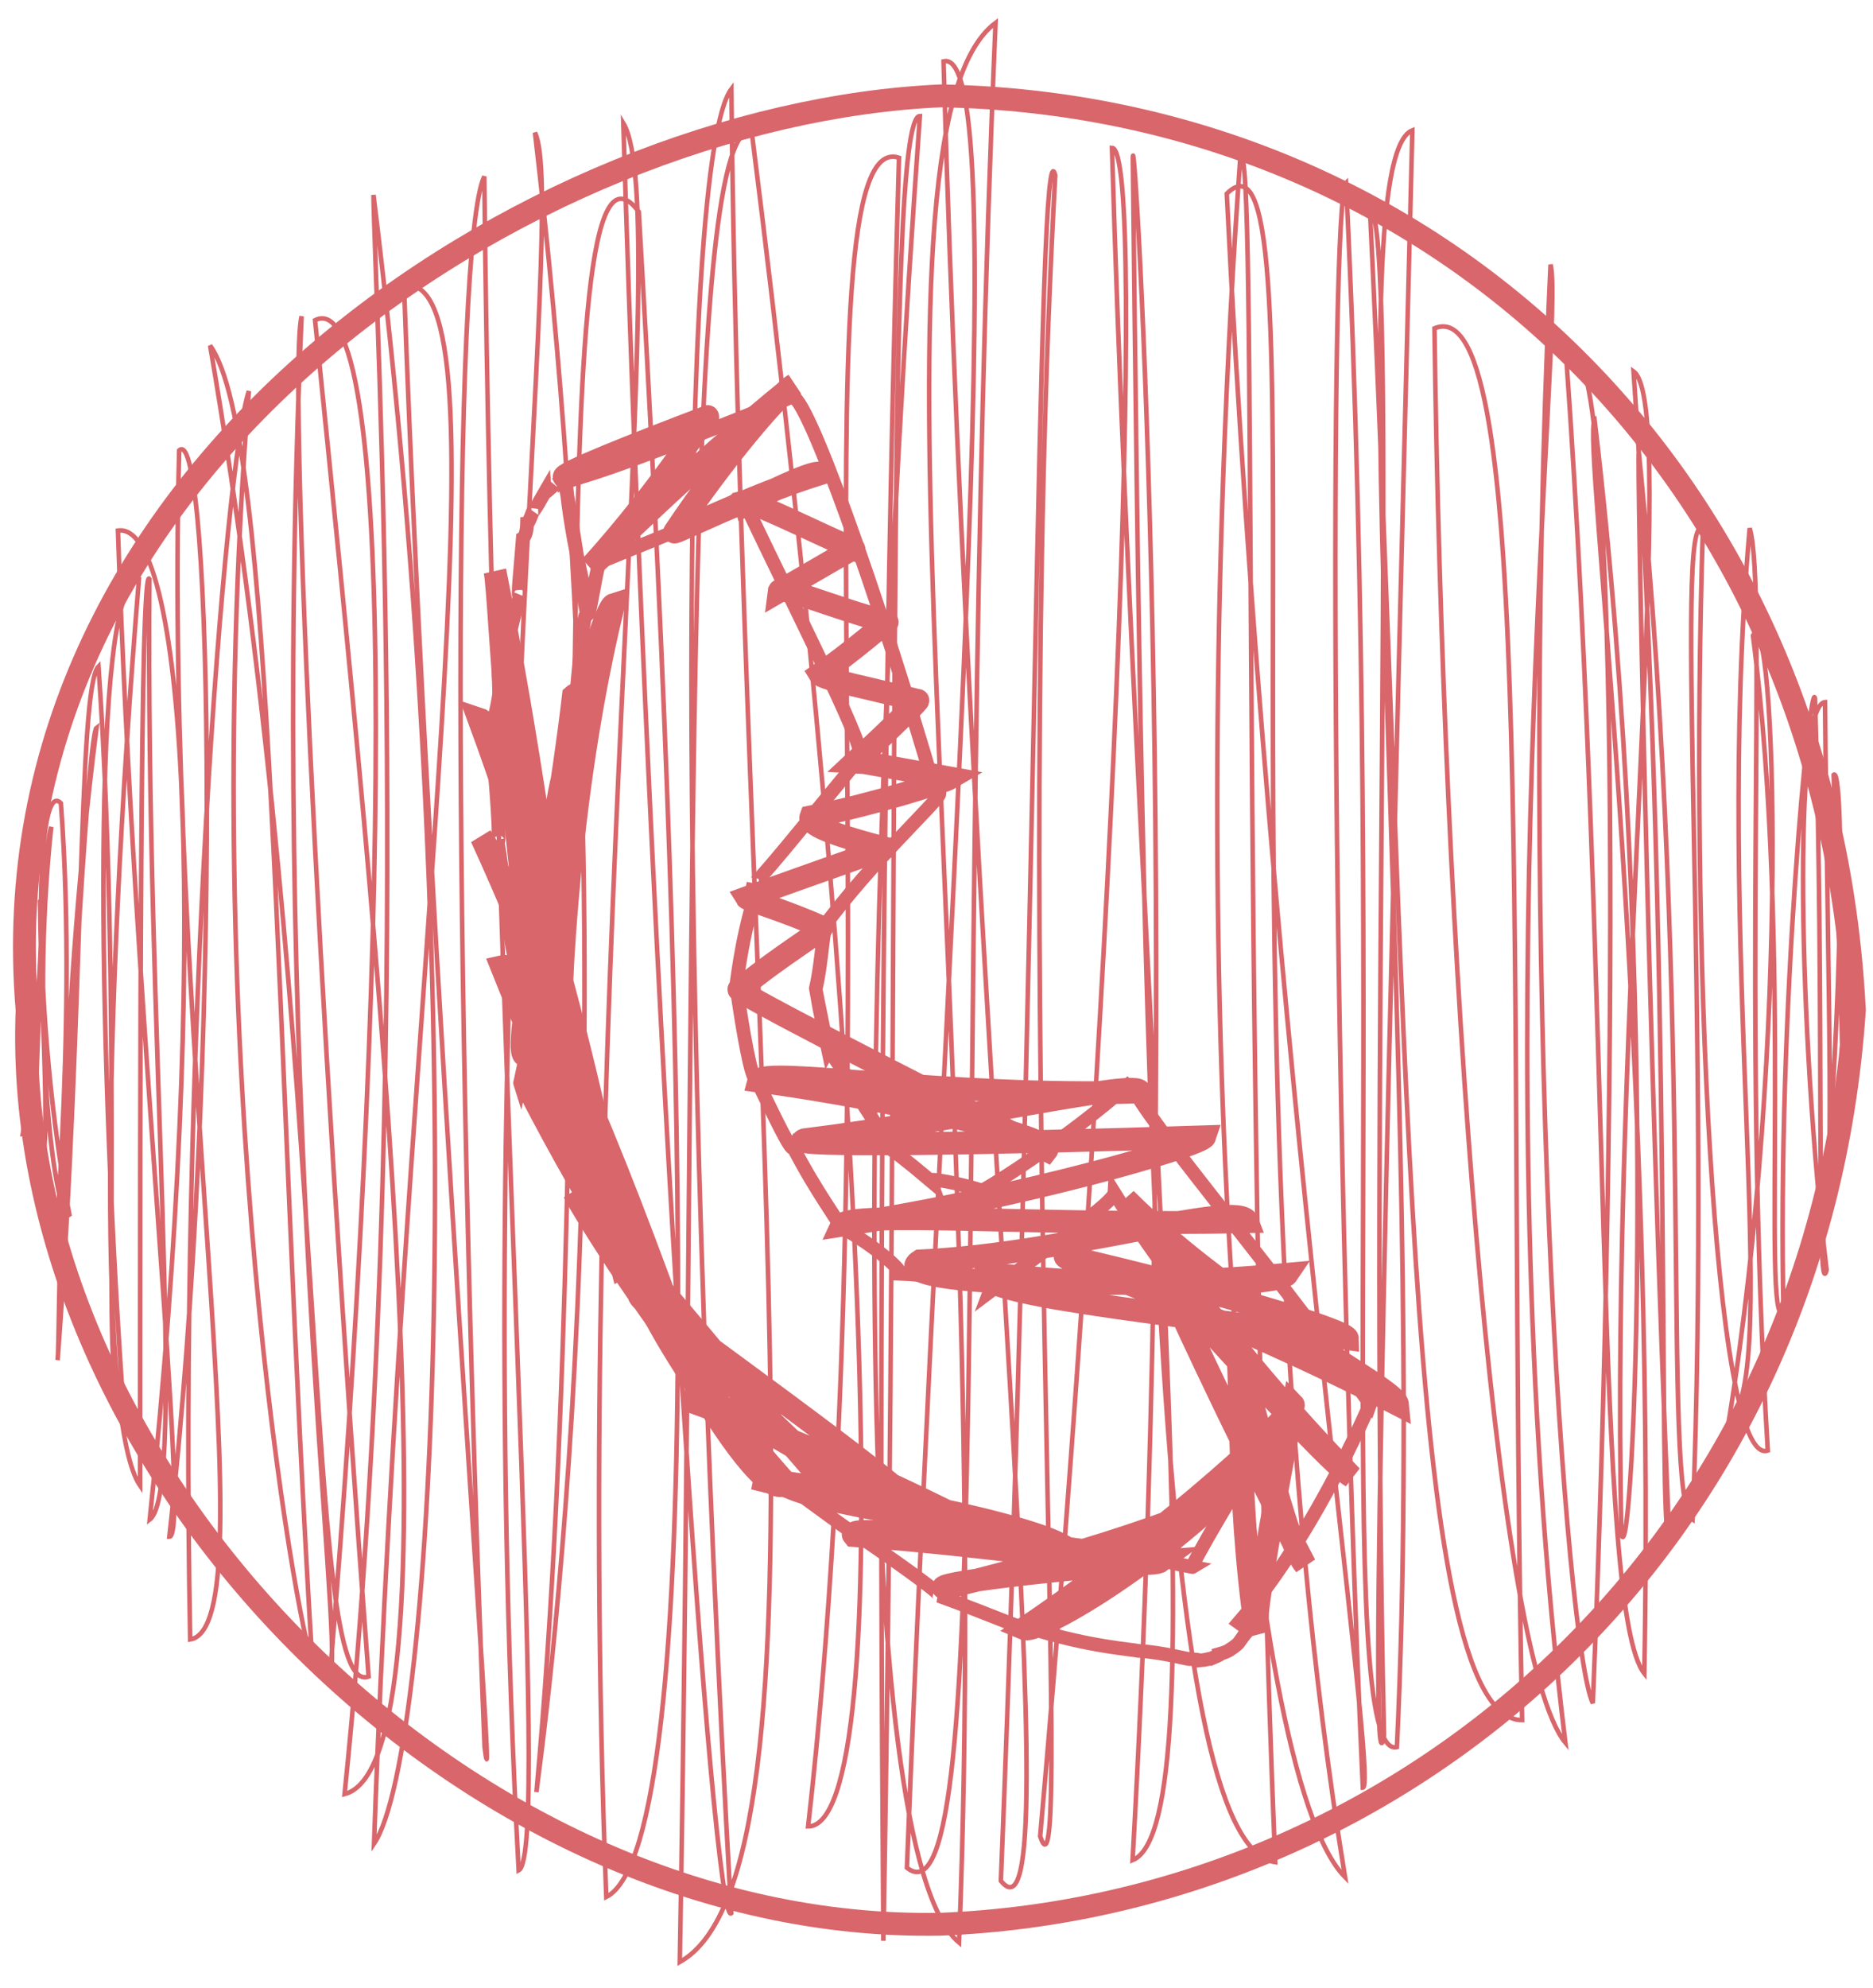
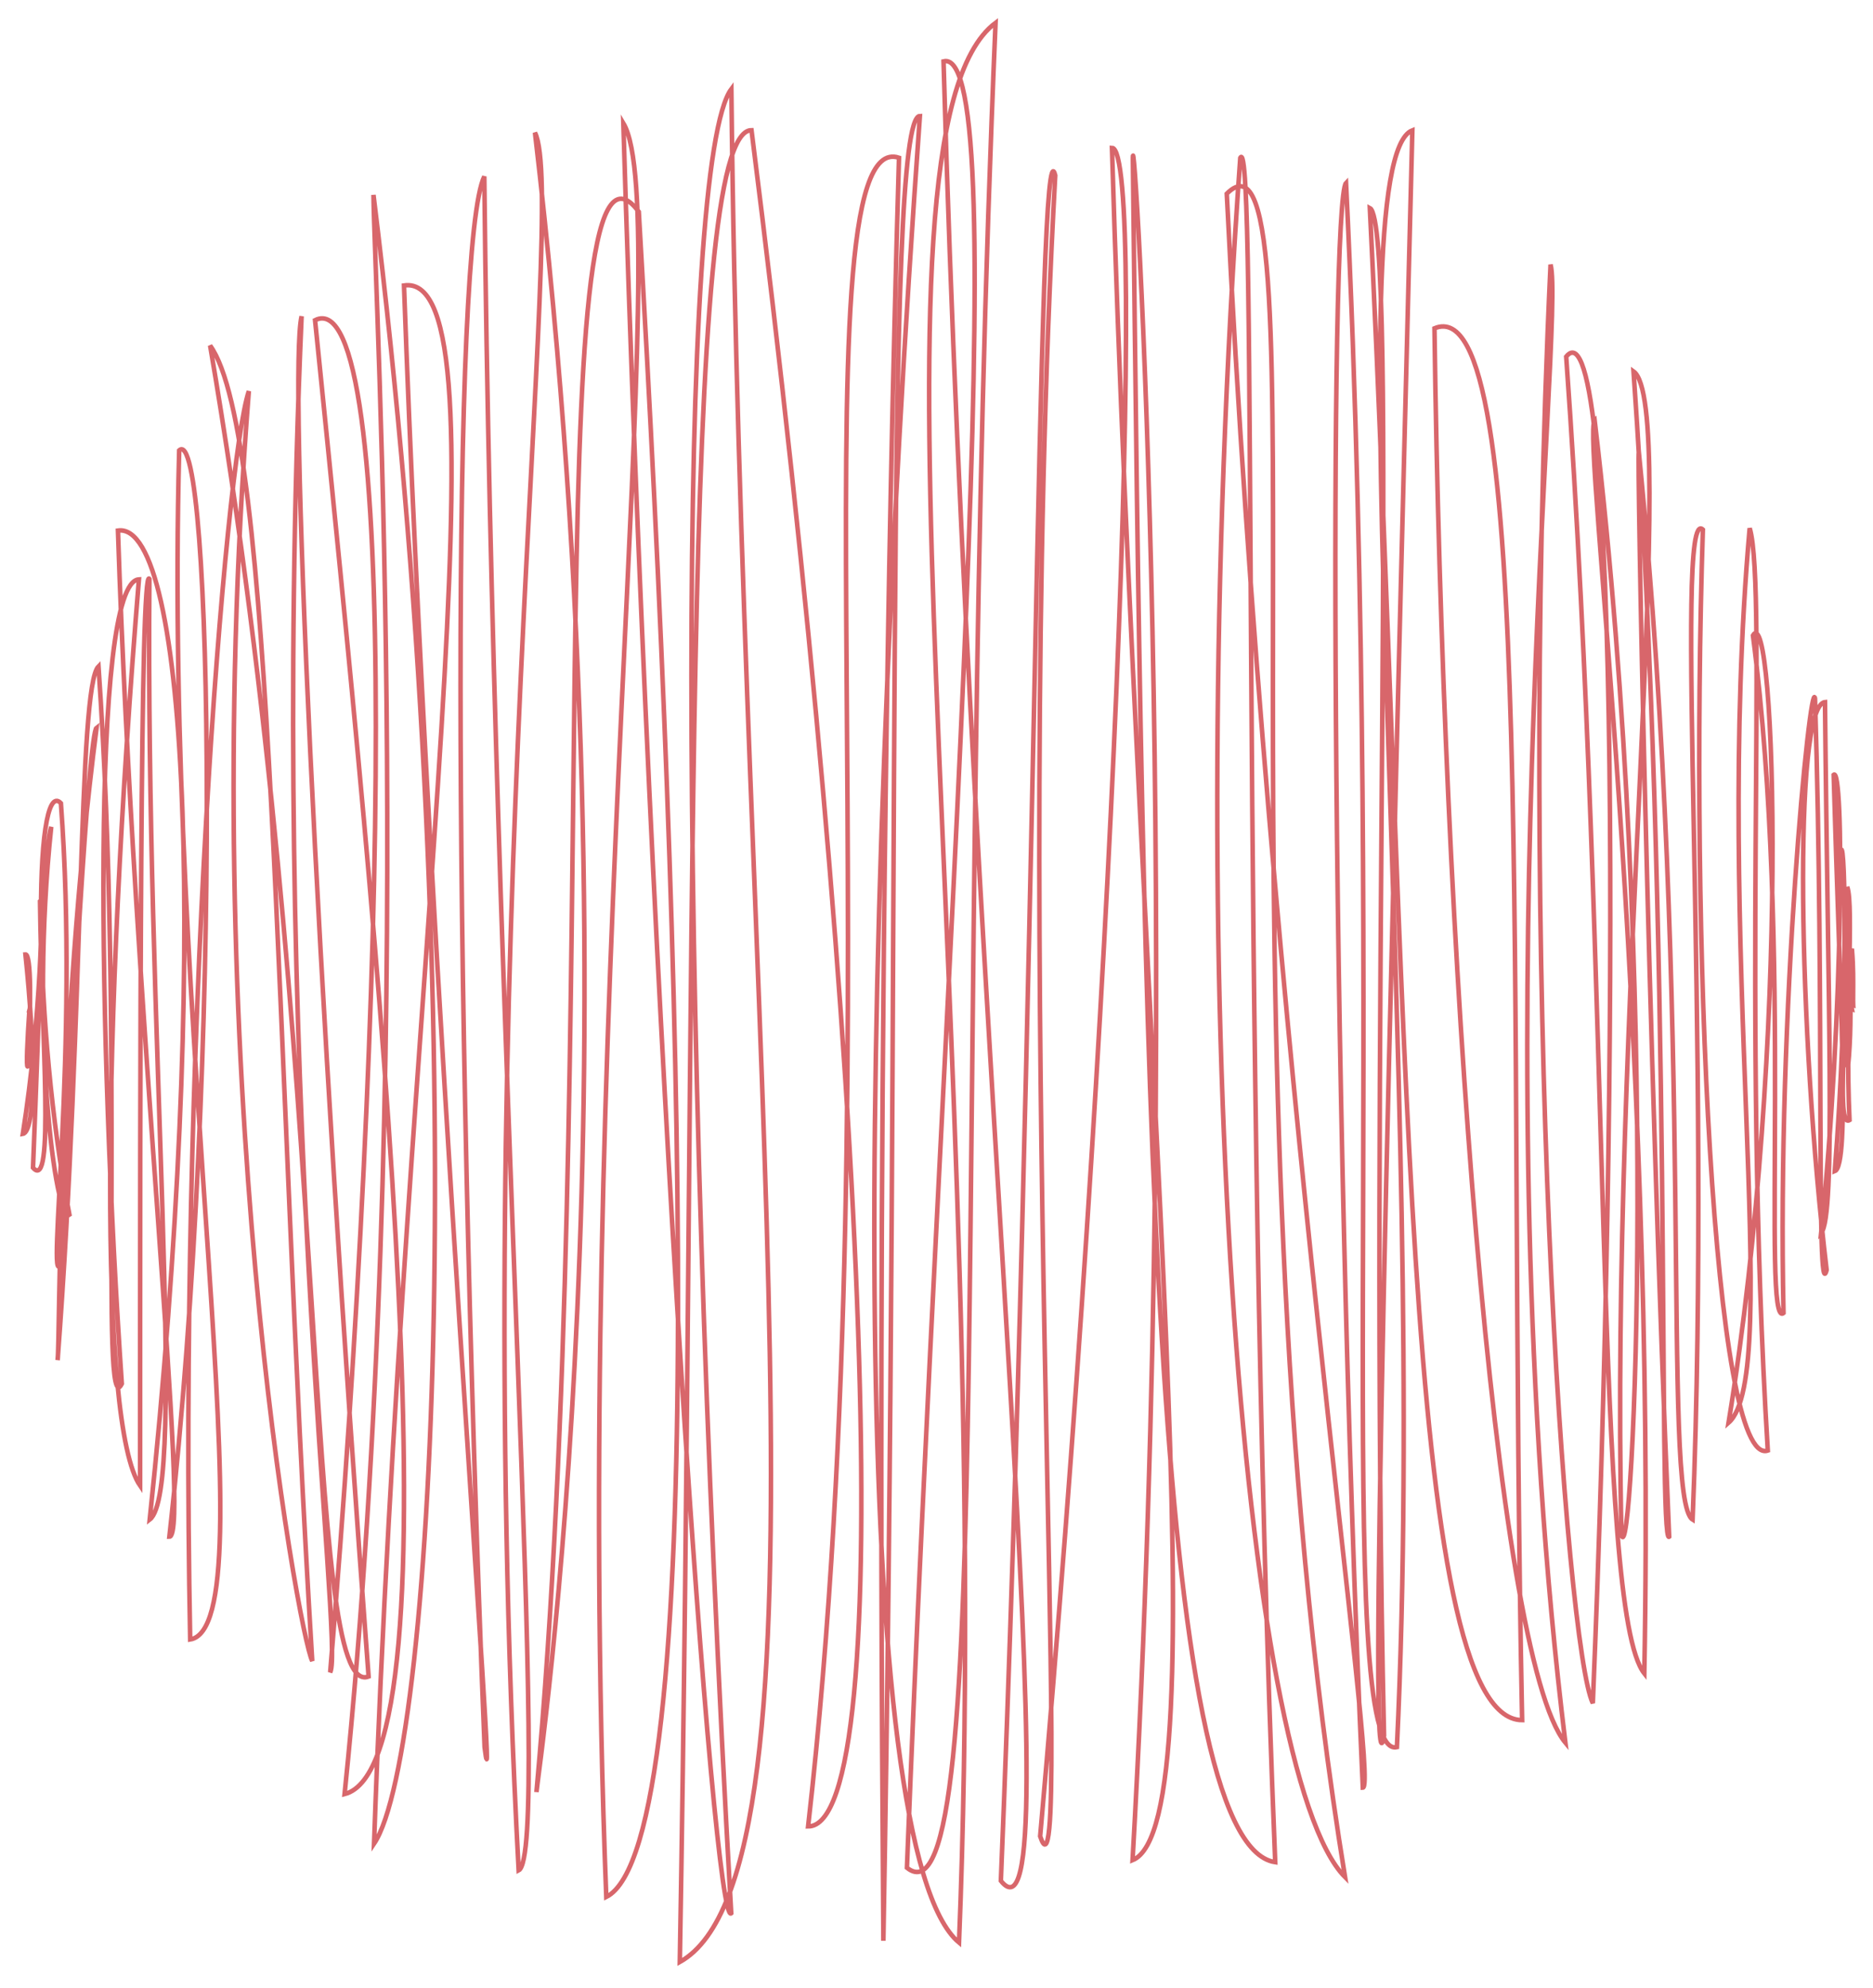
<svg xmlns="http://www.w3.org/2000/svg" width="82" height="87" viewBox="0 0 82 87" fill="none">
-   <path d="M24.653 21.02C24.653 21.02 24.699 21.002 24.736 20.985C24.91 21.223 29.77 19.4 34.664 17.37C35.246 17.064 38.398 25.849 40.977 34.728C41.849 34.38 38.828 36.934 36.286 40.252C35.99 40.517 36.03 41.895 35.712 43.271C35.712 43.272 35.955 44.605 36.252 45.947C36.294 45.869 36.972 47 37.632 47.926C37.51 48.058 38.346 48.987 38.86 50.193C38.932 50.202 39.739 50.816 40.73 51.654C40.684 51.529 41.925 51.763 42.992 52.084C42.8 52.262 46.598 49.978 49.56 47.316C49.189 47.842 55.193 54.733 59.987 61.431C60.205 60.817 57.835 66.829 54.23 70.995C54.656 71.298 54.631 71.342 54.606 71.377C54.599 71.378 54.568 71.418 54.541 71.456C54.558 71.435 54.377 71.663 54.222 71.885C54.249 71.879 54.066 72.045 53.853 72.181C53.877 72.18 53.66 72.301 53.429 72.363C53.445 72.408 53.192 72.49 53.019 72.57C52.988 72.561 52.791 72.635 52.542 72.655C52.545 72.637 52.311 72.607 52.102 72.587C52.166 72.654 50.95 72.295 49.829 72.233C49.588 72.171 47.699 72.05 45.32 71.306C45.456 71.602 43.361 70.636 41.102 69.829C41.337 69.822 39.37 68.414 37.182 66.925C37.465 67.205 35.383 65.638 33.416 64.231C33.525 64.098 31.867 62.545 30.382 60.824C30.349 60.719 28.913 58.709 27.984 56.679C28.023 56.434 26.792 54.405 25.509 52.068C25.262 52.019 24.363 50.002 23.409 47.346C23.475 47.249 22.971 44.965 22.707 42.185C22.386 42.188 22.272 39.806 21.78 36.776C21.927 37.232 21.742 34.223 21.443 31.58C21.853 31.755 21.87 28.916 22.765 26.054C22.613 26.334 22.797 24.832 22.89 23.542C23.004 23.47 23.065 23.219 23.073 22.927C23.111 22.927 23.203 22.713 23.31 22.435C23.284 22.458 23.449 22.246 23.577 22.029C23.582 21.999 23.709 21.792 23.846 21.555C23.849 21.602 24.067 21.391 24.239 21.239C24.226 21.261 24.426 21.15 24.655 21.01C24.657 21.025 24.657 21.025 24.657 21.025C24.792 20.927 25.175 24.061 25.711 26.982C25.387 25.864 25.121 36.587 22.771 47.39C22.634 46.954 27.369 57.009 34.224 64.775C32.962 65.621 42.387 66.958 49.798 67.971C50.47 68.194 51.389 68.417 52.204 68.567C52.048 68.661 54.236 64.813 56.301 61.734C56.157 61.629 52.223 57.711 48.784 52.197C48.758 52.605 46.129 54.415 43.318 56.529C43.413 56.277 43.149 56.207 42.9 56.184C42.789 56.312 41.288 55.8 39.412 55.734C39.468 55.533 38.207 54.454 36.789 53.674C36.81 53.568 35.704 52.107 34.74 50.223C34.632 50.429 33.888 48.803 33.101 47.208C32.898 47.291 32.527 45.166 32.23 43.094C32.225 43.38 32.394 41.3 33.056 39.178C32.884 39.279 32.921 38.966 32.986 38.645C32.934 38.924 35.16 36.166 37.634 33.167C37.989 32.875 35.54 28.149 32.385 21.547C32.444 22.217 29.23 23.358 26.359 24.554C26.165 24.454 26.061 25.538 25.782 26.847C25.864 26.769 24.989 23.734 24.773 21.043" stroke="#D8666B" stroke-width="0.6" />
-   <path d="M27.988 19.701C27.852 19.643 26.312 20.435 24.716 20.892C24.412 20.773 27.853 19.42 30.982 18.232C30.977 18.055 29.093 21.213 25.86 24.797C26.349 24.443 29.791 20.856 34.762 16.839C34.165 17.161 31.674 20.066 29.537 23.269C29.356 23.453 32.792 21.694 35.887 20.732C35.845 20.548 34.243 21.205 32.643 22.077C32.535 21.697 35.064 23.005 37.384 24.024C37.42 23.927 35.862 24.862 34.111 25.874C34.147 25.58 36.488 26.591 38.841 27.222C38.881 27.138 37.299 28.528 35.895 29.5C36.031 29.723 38.112 30.12 40.172 30.649C40.347 30.567 38.922 31.959 37.465 33.307C37.543 33.309 39.553 33.673 41.604 34.044C41.278 34.237 38.292 35.178 35.502 35.745C35.346 36.174 37.055 36.664 38.733 37.11C38.754 37.14 35.761 38.154 32.686 39.283C32.756 39.398 34.381 39.846 35.962 40.564C36.197 40.642 34.231 41.739 32.385 43.286C31.782 43.19 38.507 46.635 45.824 50.332C46.247 49.787 39.312 48.132 33.215 47.303C33.383 46.65 41.426 48.032 49.901 47.781C49.981 47.18 41.979 49.042 35.215 49.874C34.341 50.175 43.091 50.059 52.741 49.742C52.617 50.116 44.724 52.414 36.849 53.614C37.15 52.956 45.899 53.65 54.613 53.456C54.24 52.474 46.788 54.869 40.268 55.175C38.661 56.193 48.18 56.508 56.344 55.76C56.002 56.266 49.556 56.445 43.125 55.711C42.599 56.614 50.516 57.393 58.988 58.57C58.98 58.196 52.775 56.375 46.636 54.961C46.4 55.178 52.912 57.196 61.182 61.447C61.11 60.696 54.178 57.378 49.278 52.462C49.553 52.802 53.486 58.796 59.17 64.602C58.42 64.172 55.11 60.585 51.113 56.188C50.998 55.839 53.538 61.665 57.133 68.469C56.353 67.552 55.515 63.742 54.087 58.772C54.396 58.792 54.086 65.419 55.003 71.483C54.872 71.142 55.583 66.711 56.618 61.461C56.832 61.684 51.443 66.794 44.828 71.264C45.38 71.501 50.109 68.846 54.165 64.867C54.834 65.588 47.817 67.921 41.344 69.496C40.758 69.304 45.755 68.706 50.815 68.309C50.231 68.746 43.92 67.653 37.376 67.185C36.963 66.691 41.858 67.323 46.834 68.065C47.426 67.345 40.424 65.627 33.017 64.686C33.047 64.694 38.734 66.096 43.714 67.279C43.853 67.345 37.376 63.878 30.443 61.387C30.235 60.285 35.345 63.937 40.621 66.561C40.66 65.869 33.583 60.837 27.994 56.695C27.819 56.773 32.282 60.609 37.122 65.447C36.931 66.638 30.96 58.22 25.153 52.214C25.282 52.553 29.031 58.829 34.405 64.888C33.357 66.147 27.864 57.192 24.105 46.617C22.829 47.604 27.693 54.918 31.51 62.239C31.12 61.223 26.07 52.585 21.961 42.294C23.452 41.929 26.652 49.878 30.14 59.576C29.477 59.522 25.82 46.959 21.079 36.639C21.852 37.621 24.707 45.557 27.241 55.498C27.513 55.384 25.306 43.201 20.964 31.451C22.338 31.895 24.668 42.47 26.423 53.848C25.462 53.299 24.666 40.013 21.67 25C21.902 25.896 22.267 38.434 24.548 49.586C24.435 50.289 24.053 38 26.859 26.458C26.3 26.634 23.377 37.139 23.2 46.012C22.022 47.549 24.175 38.405 25.104 30.445C25.95 29.684 24.115 36.843 23.576 43.657C22.716 43.209 24.097 38.462 24.872 33.617C24.629 33.199 24.037 36.899 23.924 40.194C23.665 40.083 23.913 38.536 24.198 36.753C24.249 36.864 24.249 36.864 24.249 36.864C24.4 36.785 23.839 38.351 23.527 40.303" stroke="#D8666B" />
-   <path d="M81.186 44.195C79.986 20.904 62.877 4.595 41.186 4.195C23.277 4.995 -0.814 20.504 1.186 44.195C0.386 64.287 20.294 84.595 41.186 84.195C61.277 83.395 79.586 67.887 81.186 44.195Z" stroke="#D8666B" />
  <path d="M81.186 44.198C81.06 44.224 81.197 43.018 81.082 41.586C80.856 41.536 81.157 44.249 80.906 46.66C80.806 46.861 80.989 43.098 80.871 38.809C81.171 39.586 80.77 44.599 80.971 49.011C80.245 49.462 81.175 43.083 80.603 37.204C80.777 36.703 80.927 43.599 80.328 51.244C81.001 50.996 80.552 43.67 80.278 33.902C80.725 33.455 80.725 44.198 79.73 53.947C80.376 53.253 80.025 43.885 79.898 30.722C78.487 30.849 78.734 45.187 79.97 55.57C79.499 57.372 79.886 44.1 79.461 30.557C79.26 29.473 77.788 44.198 78.082 57.451C77.106 58.288 78.513 41.457 76.744 27.803C77.72 26.145 78.401 45.561 75.676 62.252C78.105 60.14 74.993 41.263 76.601 23.112C77.394 25.699 76.238 44.584 77.394 63.469C75.016 64.283 73.97 41.081 74.552 23.173C73.244 21.908 74.959 45.484 74.102 66.489C72.711 65.632 74.253 44.958 71.748 19.788C71.666 19.747 72.136 45.139 73.076 67.24C72.566 67.71 73.267 41.244 71.516 16.25C73.536 17.682 70.477 44.198 70.987 67.146C71.477 69.166 72.763 43.256 69.816 18.404C69.249 19.007 72.535 44.198 71.988 73.223C69.779 70.449 70.588 43.876 68.568 15.605C70.9 12.707 70.9 46.531 69.734 74.523C68.568 72.157 66.425 42.767 67.883 11.578C68.532 13.994 64.834 46.048 68.532 76.252C65.419 72.49 63.162 41.532 62.801 14.366C67.286 12.485 65.992 43.551 66.639 75.265C61.389 75.236 61.673 43.492 59.972 9.102C61.268 9.75 59.917 46.225 60.593 75.945C59.865 80.037 60.849 44.936 61.833 5.703C58.353 7.043 62.559 47.003 61.157 76.447C58.318 77.112 60.762 45.766 58.93 8.005C58.217 8.729 58.217 46.37 59.665 78.22C60.42 78.189 55.596 46.636 53.708 8.476C58.142 4.032 52.936 45.686 58.886 82.133C54.406 77.626 51.718 43.02 54.299 6.909C55.068 5.395 54.307 44.198 55.829 81.48C50.474 80.704 50.035 46.153 49.597 6.992C49.584 3.905 51.908 40.324 49.584 81.392C53.476 79.819 49.907 47.047 48.681 6.468C50.253 6.479 48.681 44.984 45.538 80.347C47.101 85.07 44.28 42.422 46.199 7.674C45.406 4.514 45.406 43.405 43.818 82.296C46.996 86.272 42.559 47.266 41.308 2.684C44.496 1.882 41.302 41.005 39.705 81.724C43.697 84.919 41.642 46.558 43.585 1C37.186 5.798 43.586 44.998 41.986 84.998C37.188 81 37.531 43.438 40.273 5.077C38.674 5.076 39.473 40.206 38.674 84.918C38.674 80.934 38.22 45.91 39.358 6.903C34.585 5.308 39.347 44.992 35.379 79.915C39.333 79.932 38.092 46.765 32.901 5.697C29.762 5.693 30.547 41.055 29.762 85.847C36.814 81.928 32.465 46.034 32.019 3.894C29.689 7.005 29.689 42.649 32.013 83.717C31.238 84.478 28.495 45.317 27.289 5.388C29.586 9.2 25.021 44.198 26.543 83.001C31.083 80.735 29.901 42.366 27.966 9.265C23.486 3.288 26.461 45.686 23.486 78.414C23.524 77.719 28.245 46.9 23.421 5.803C24.879 8.729 20.535 41.303 22.707 81.839C24.155 81.104 21.61 46.907 21.203 7.721C19.813 10.548 19.813 41.394 21.215 76.447C21.916 82.005 18.768 42.772 17.687 12.491C22.455 11.776 17.727 42.172 16.375 80.673C19.091 76.648 20.699 43.581 16.351 8.529C16.38 12.485 18.322 46.787 15.086 78.501C20.203 77.191 16.682 42.44 13.793 14.01C17.538 12.145 16.922 43.582 14.456 73.17C15.089 72.019 11.746 47.43 13.204 13.839C12.638 16.206 13.804 42.449 16.137 73.357C13.238 74.489 14.613 46.784 9.199 15.12C12.027 19.007 12.027 45.841 13.67 72.676C13.085 71.58 8.551 46.728 10.894 17.114C9.855 20.231 7.816 45.728 8.326 71.735C11.836 71.166 7.144 45.681 7.845 19.706C9.295 18.336 9.766 46.079 7.415 67.24C8.376 67.26 5.871 44.788 5.164 23.215C8.27 22.765 9.127 42.055 6.555 66.489C8.227 65.224 6.366 45.28 6.541 25.335C6.134 24.543 6.134 45.74 6.134 65.01C4.318 62.379 4.474 44.955 6.082 25.351C3.971 25.464 4.312 45.561 5.333 60.548C4.357 62.501 5.447 45.669 4.313 29.156C3.406 30.062 3.7 43.904 2.522 59.512C2.64 58.652 2.485 45.381 4.228 31.838C3.885 32.085 3.144 45.187 2.649 55.323C2.028 56.559 3.463 45.851 2.666 35.144C1.448 33.853 1.448 44.994 3.039 53.151C2.443 53.623 1.296 45.076 2.243 36.18C1.894 37.303 1.745 43.599 1.445 51.094C2.395 52.194 1.823 45.565 1.752 39.435C1.902 39.285 1.802 44.499 1 49.613C1.577 49.513 1.534 45.75 1.114 41.762C1.365 41.737 1.365 43.947 1.215 46.66C1.139 46.76 1.2 45.479 1.286 44.224C1.186 44.198 1.186 44.198 1.186 44.198" stroke="#D8666B" stroke-width="0.2" />
</svg>